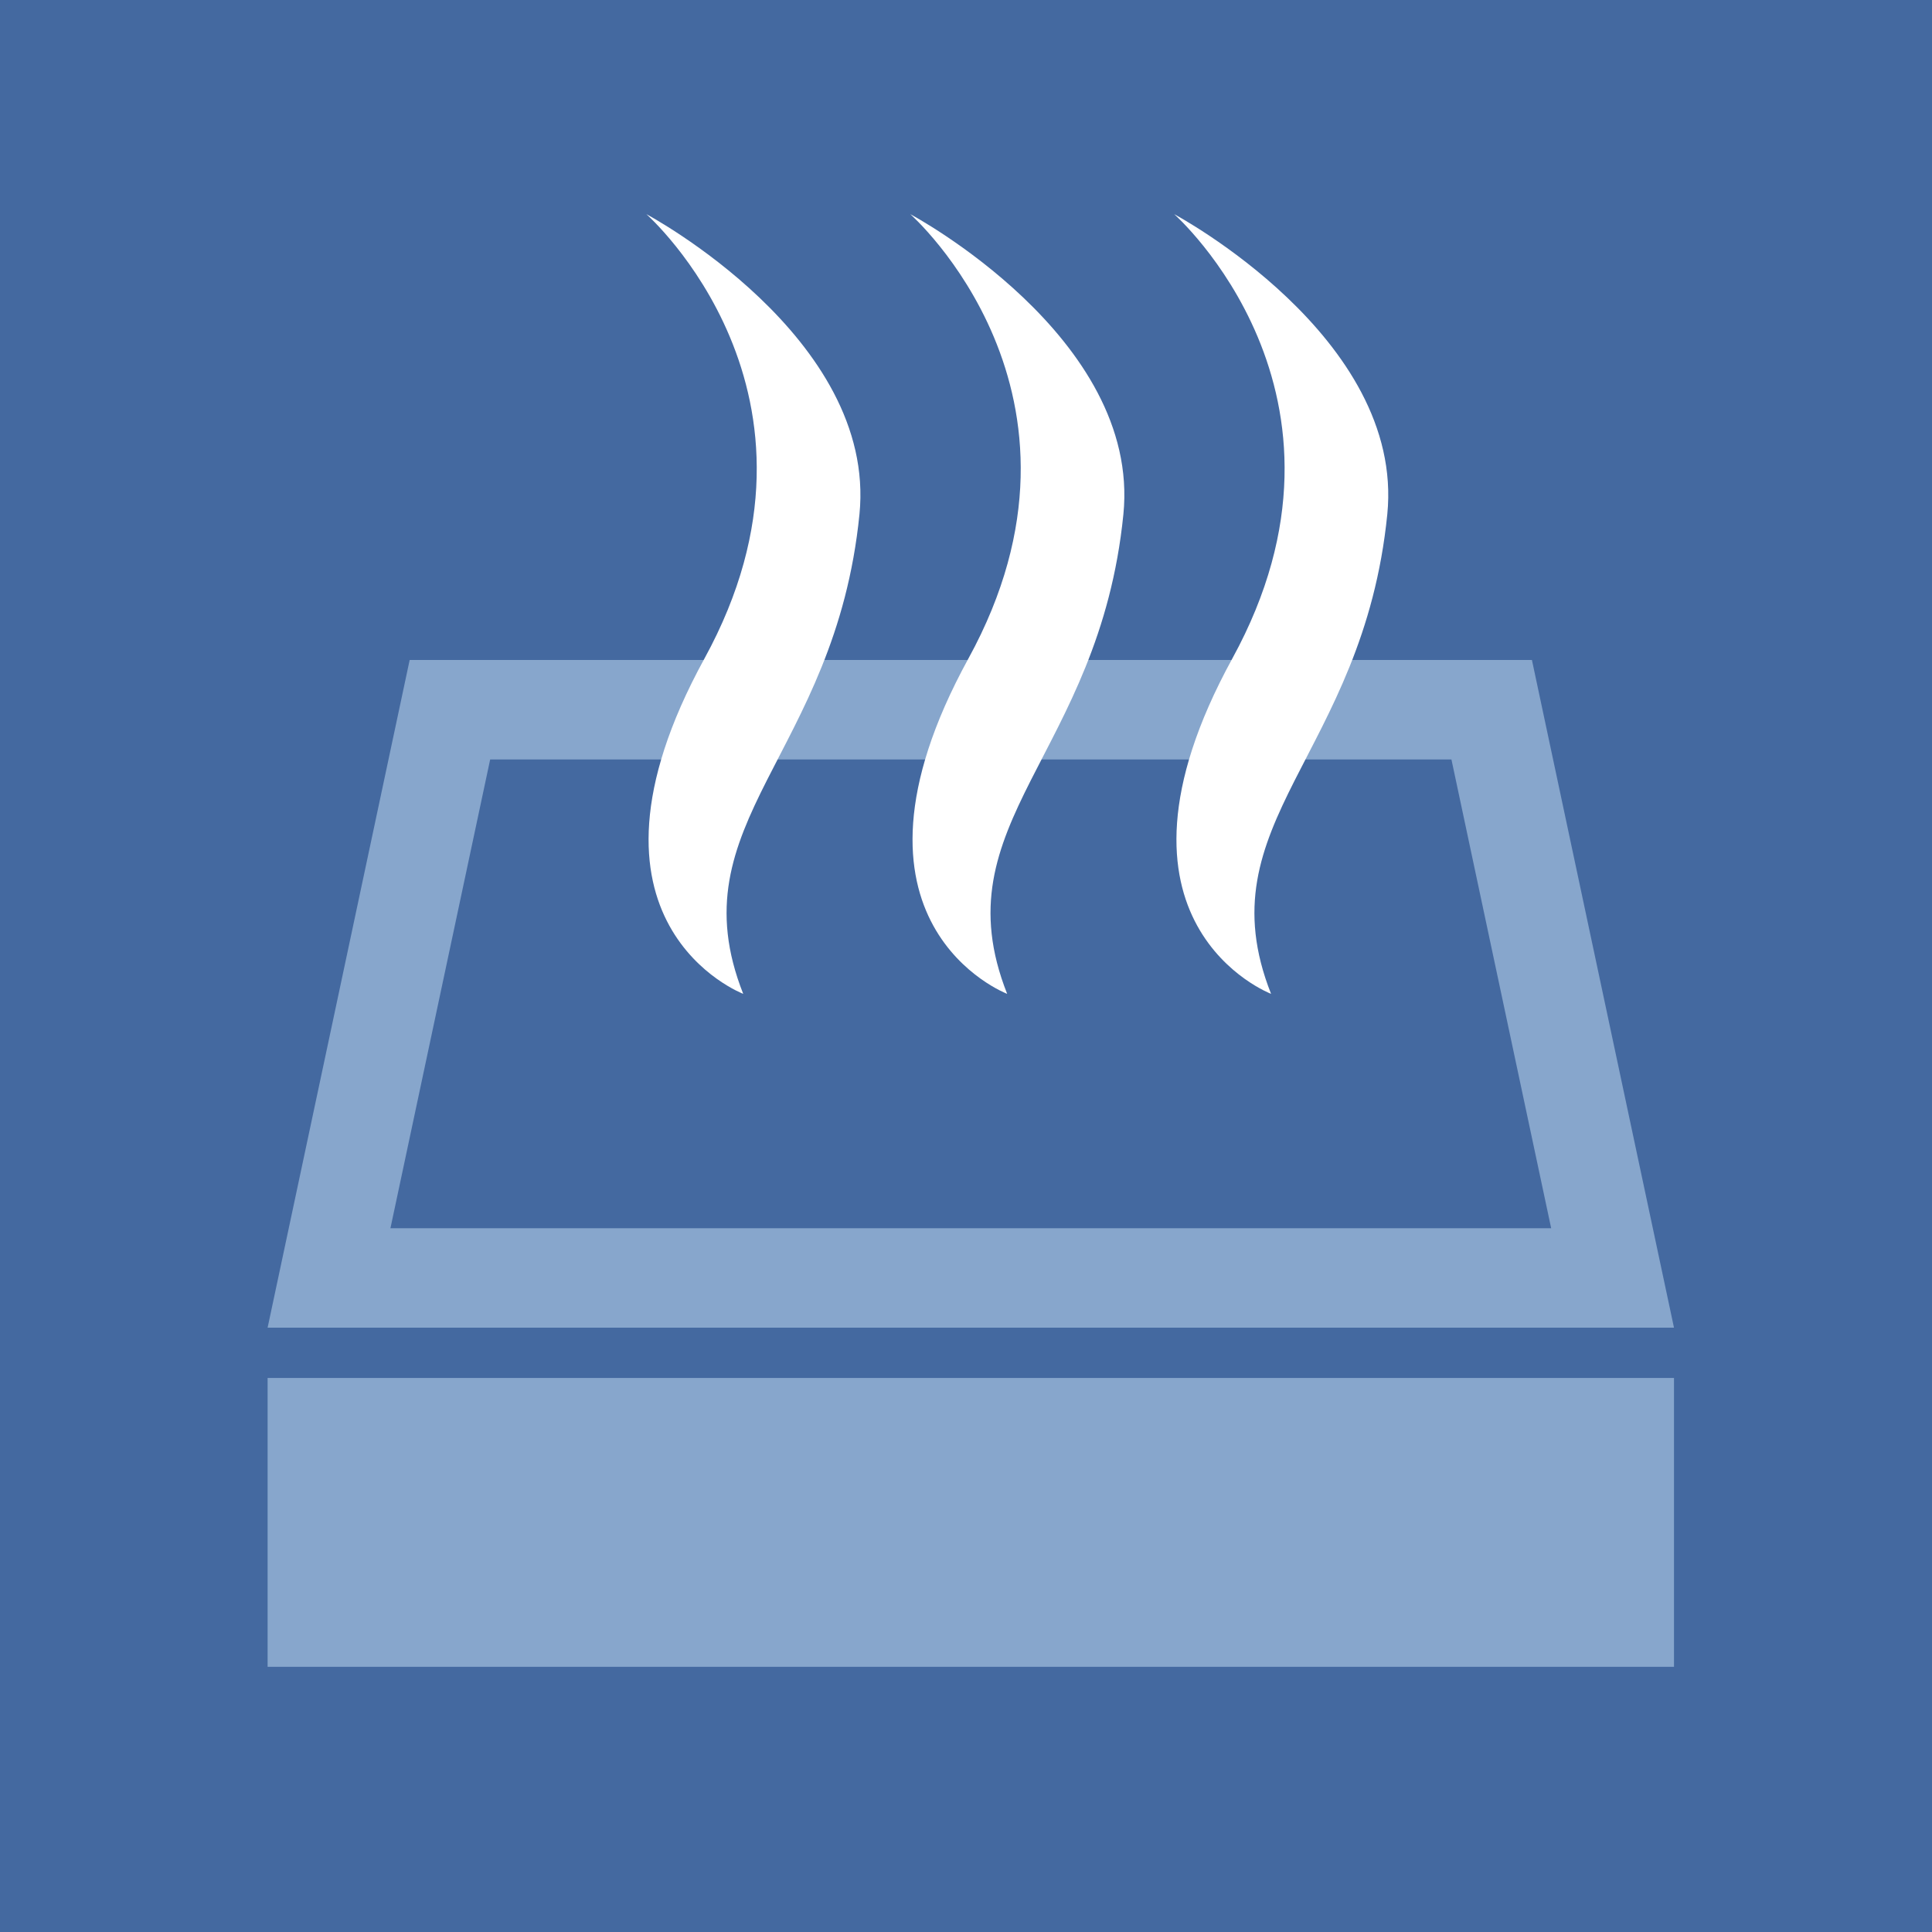
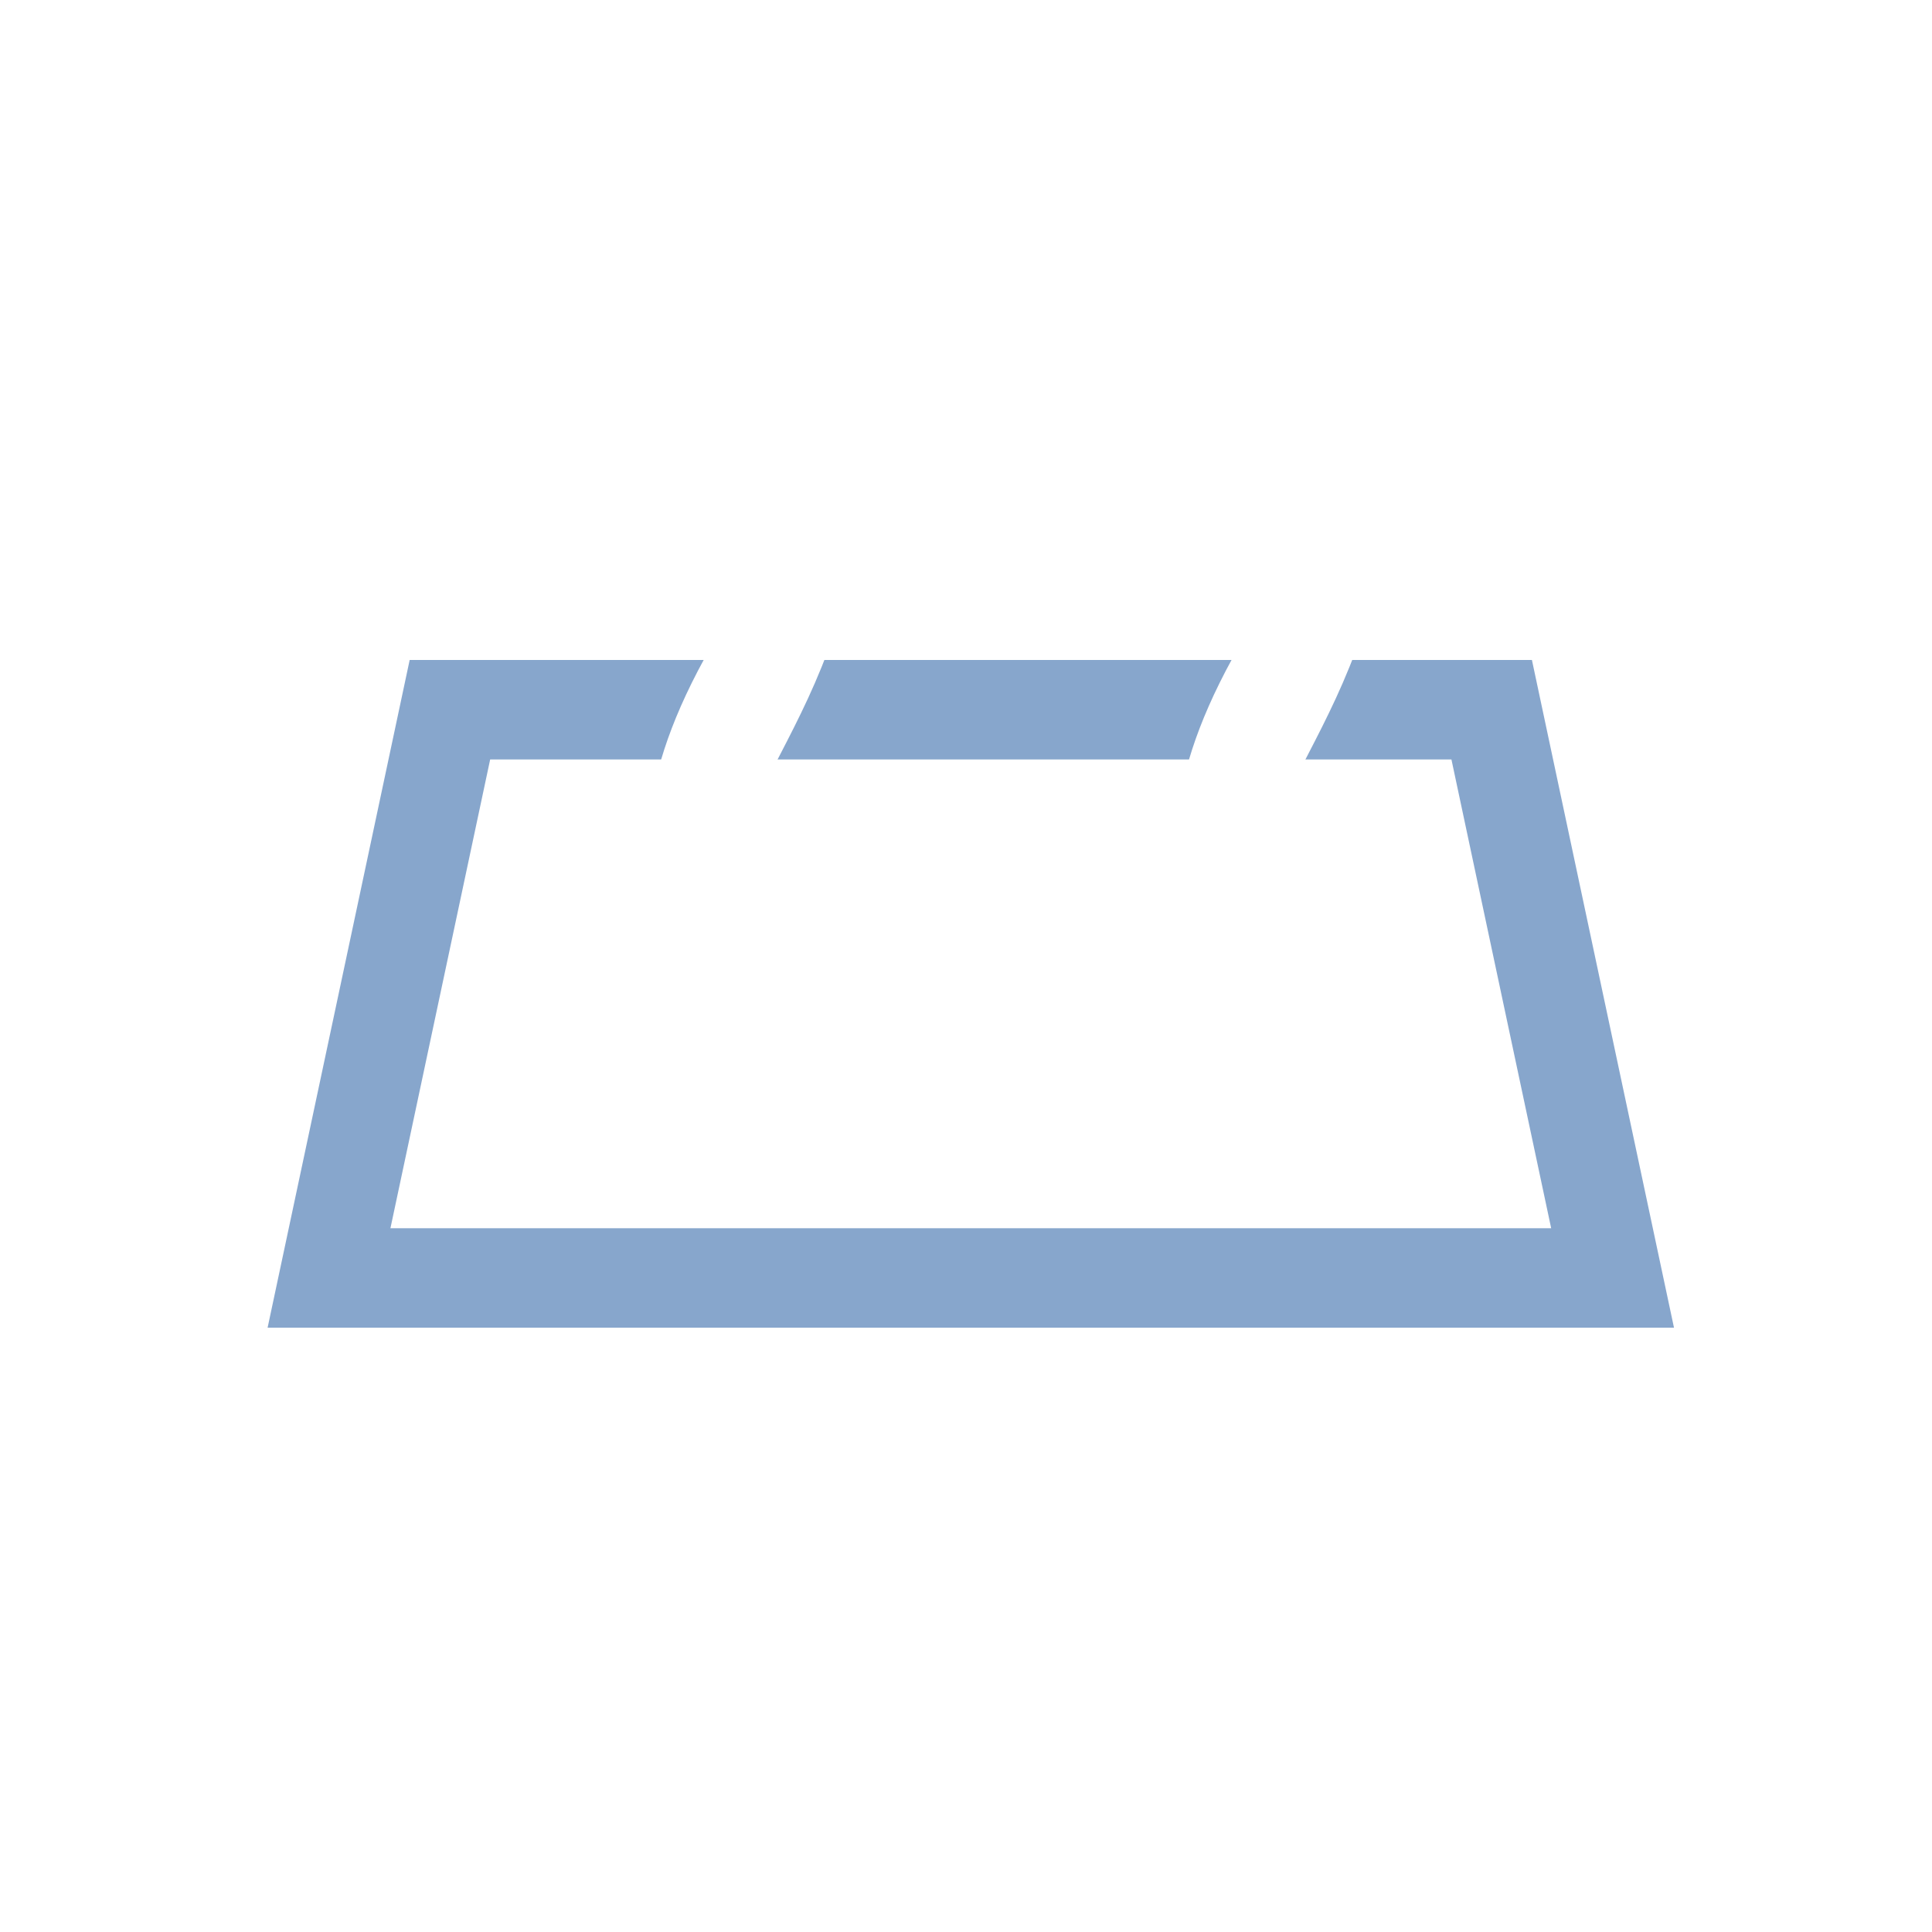
<svg xmlns="http://www.w3.org/2000/svg" id="レイヤー_1" data-name="レイヤー 1" viewBox="0 0 136 136" width="136" height="136" preserveAspectRatio="xMinYMid">
  <defs>
    <style>.cls-1{fill:#4469a0;}.cls-2{fill:#87a6cc;}.cls-3{fill:#fff;}</style>
  </defs>
  <title>img_trouble03</title>
-   <rect class="cls-1" width="136" height="136" />
  <path class="cls-2" d="M102.171,53.459l7.021,33H27.484l7.021-33h67.666m5.667-7h-79l-10,47h99l-10-47Z" />
-   <rect class="cls-2" x="18.838" y="97" width="99" height="20.333" />
  <path class="cls-3" d="M86.745,46.36c-10.227,18.663,2.729,23.6,2.729,23.6-4.774-12.075,6.48-16.738,8.182-33.754,1.248-12.479-15-21.13-15-21.13S96.972,27.7,86.745,46.36Z" />
-   <path class="cls-3" d="M68.168,46.36c-10.227,18.663,2.729,23.6,2.729,23.6-4.775-12.075,6.48-16.738,8.182-33.754,1.248-12.479-15-21.13-15-21.13S78.4,27.7,68.168,46.36Z" />
  <path class="cls-3" d="M49.587,46.36c-10.227,18.663,2.73,23.6,2.73,23.6C47.542,57.884,58.8,53.221,60.5,36.205c1.248-12.479-15-21.13-15-21.13S59.814,27.7,49.587,46.36Z" />
</svg>